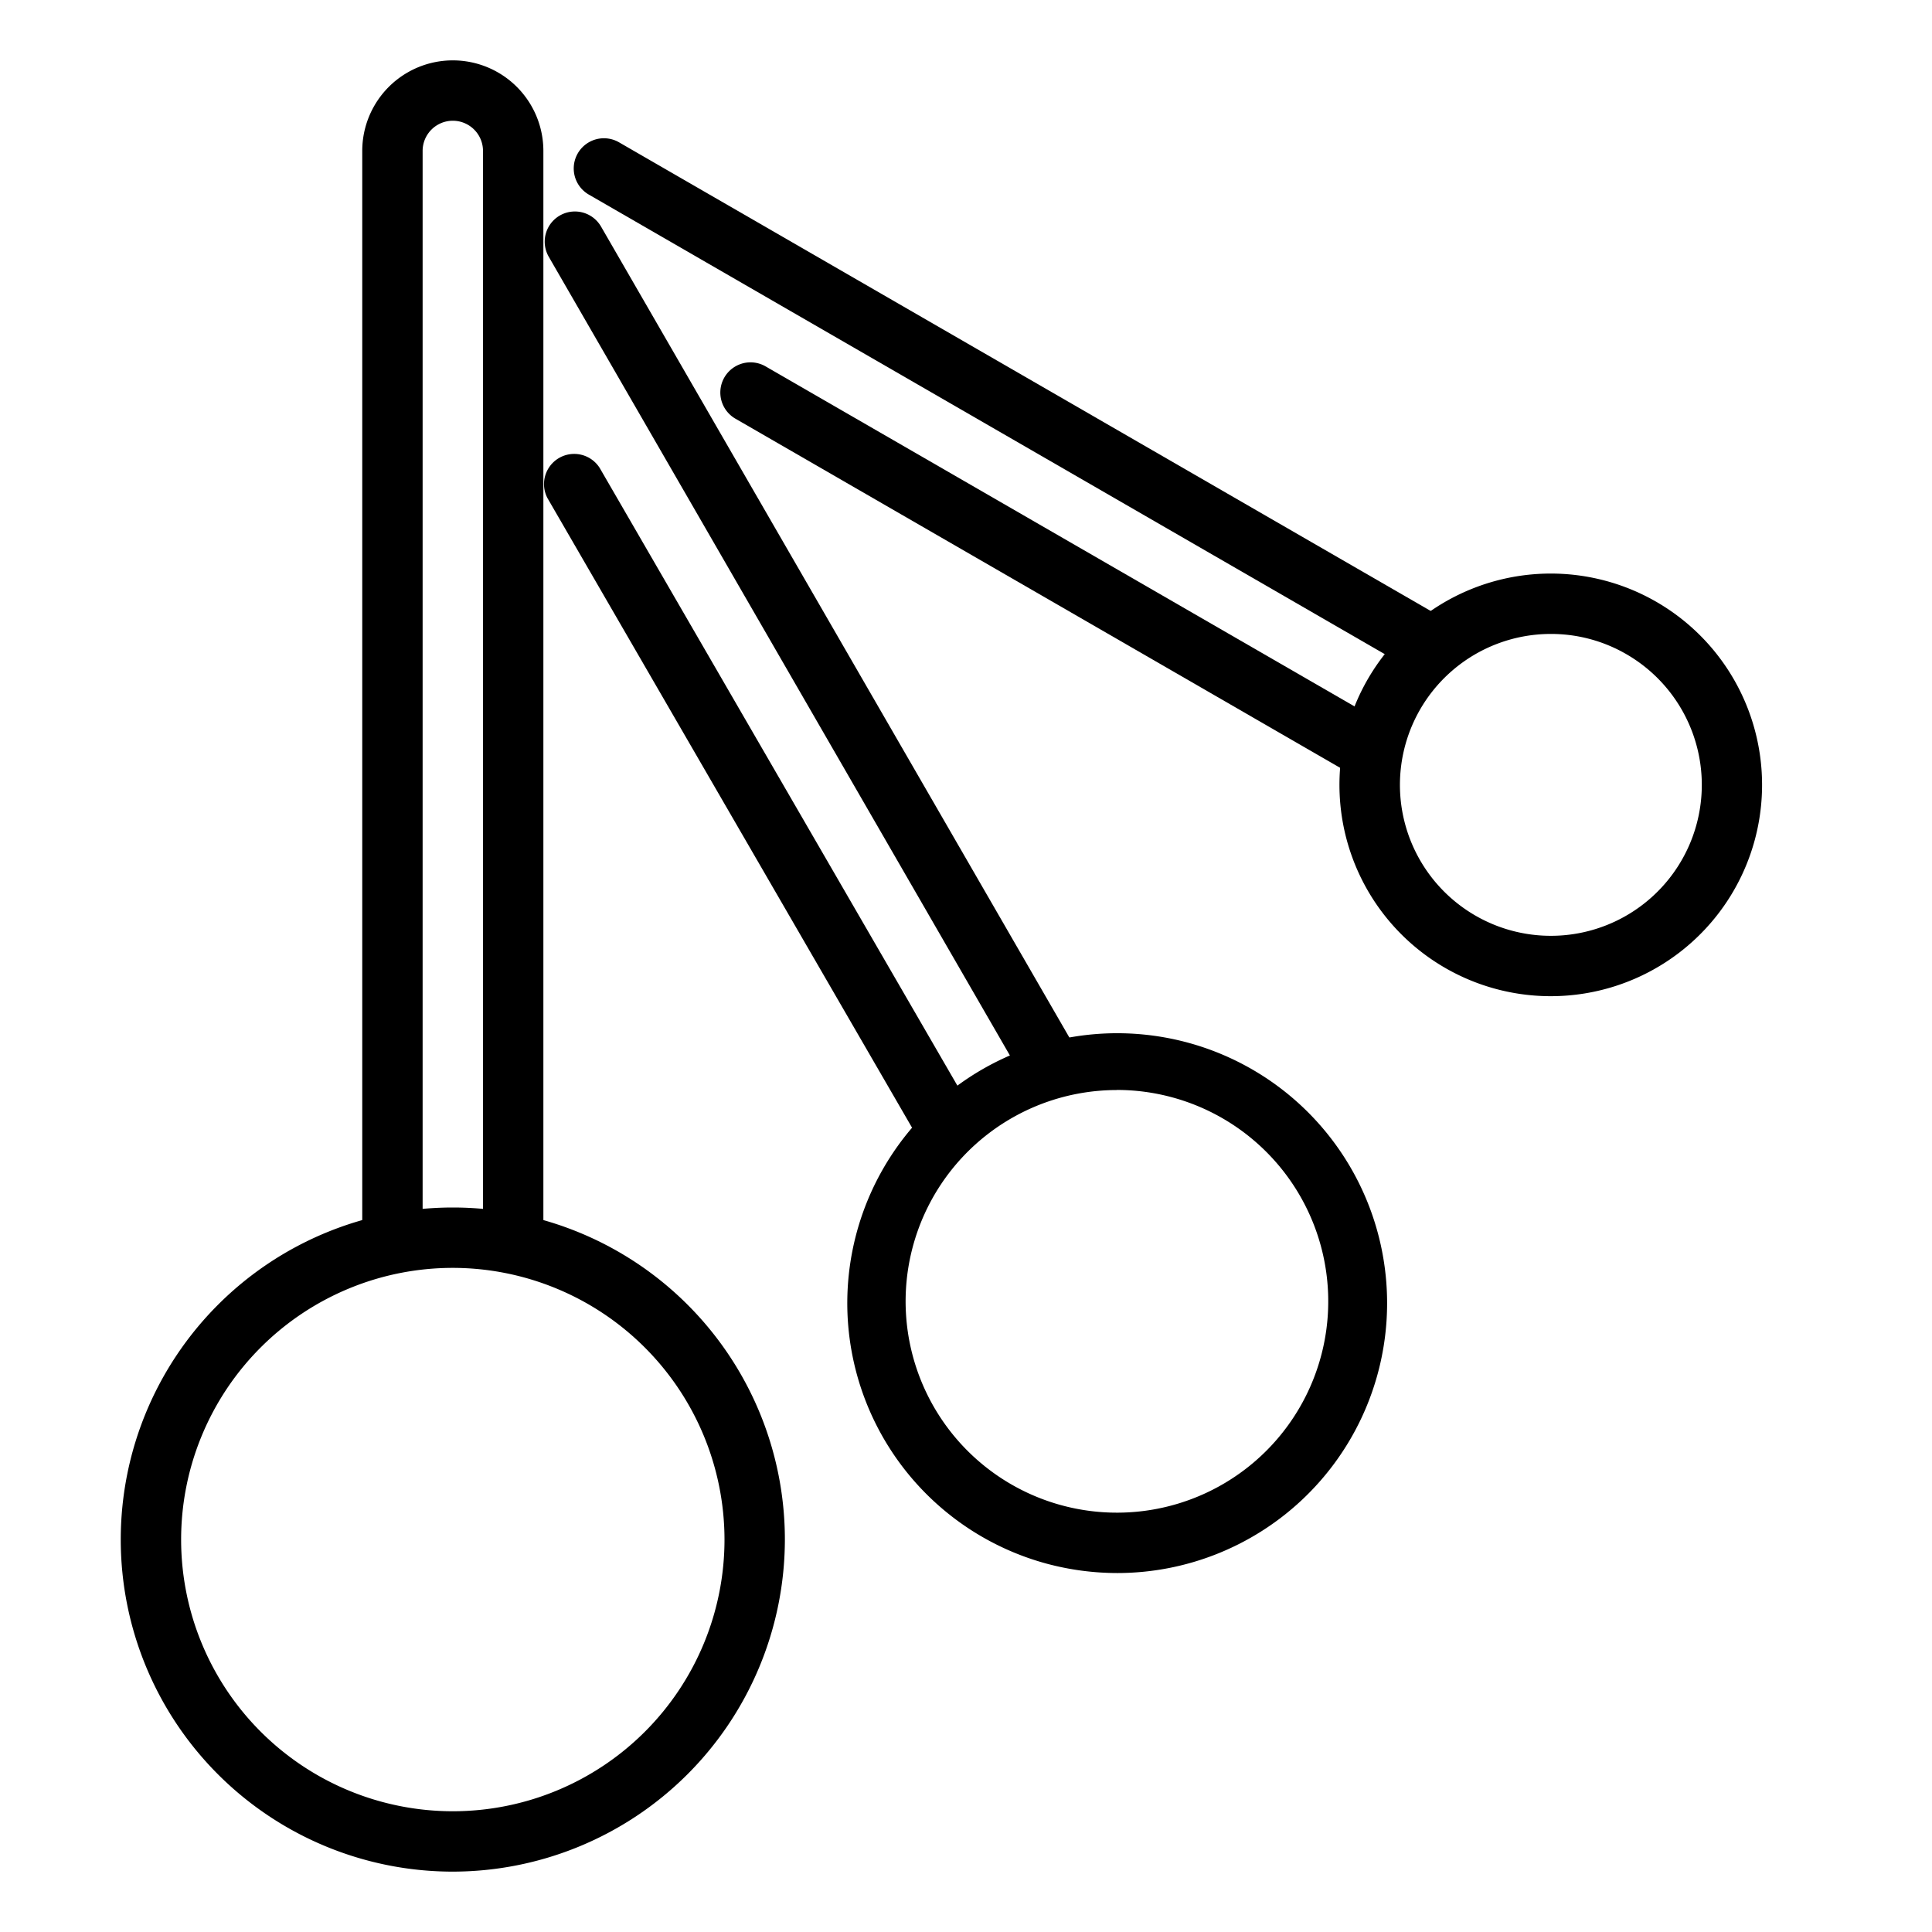
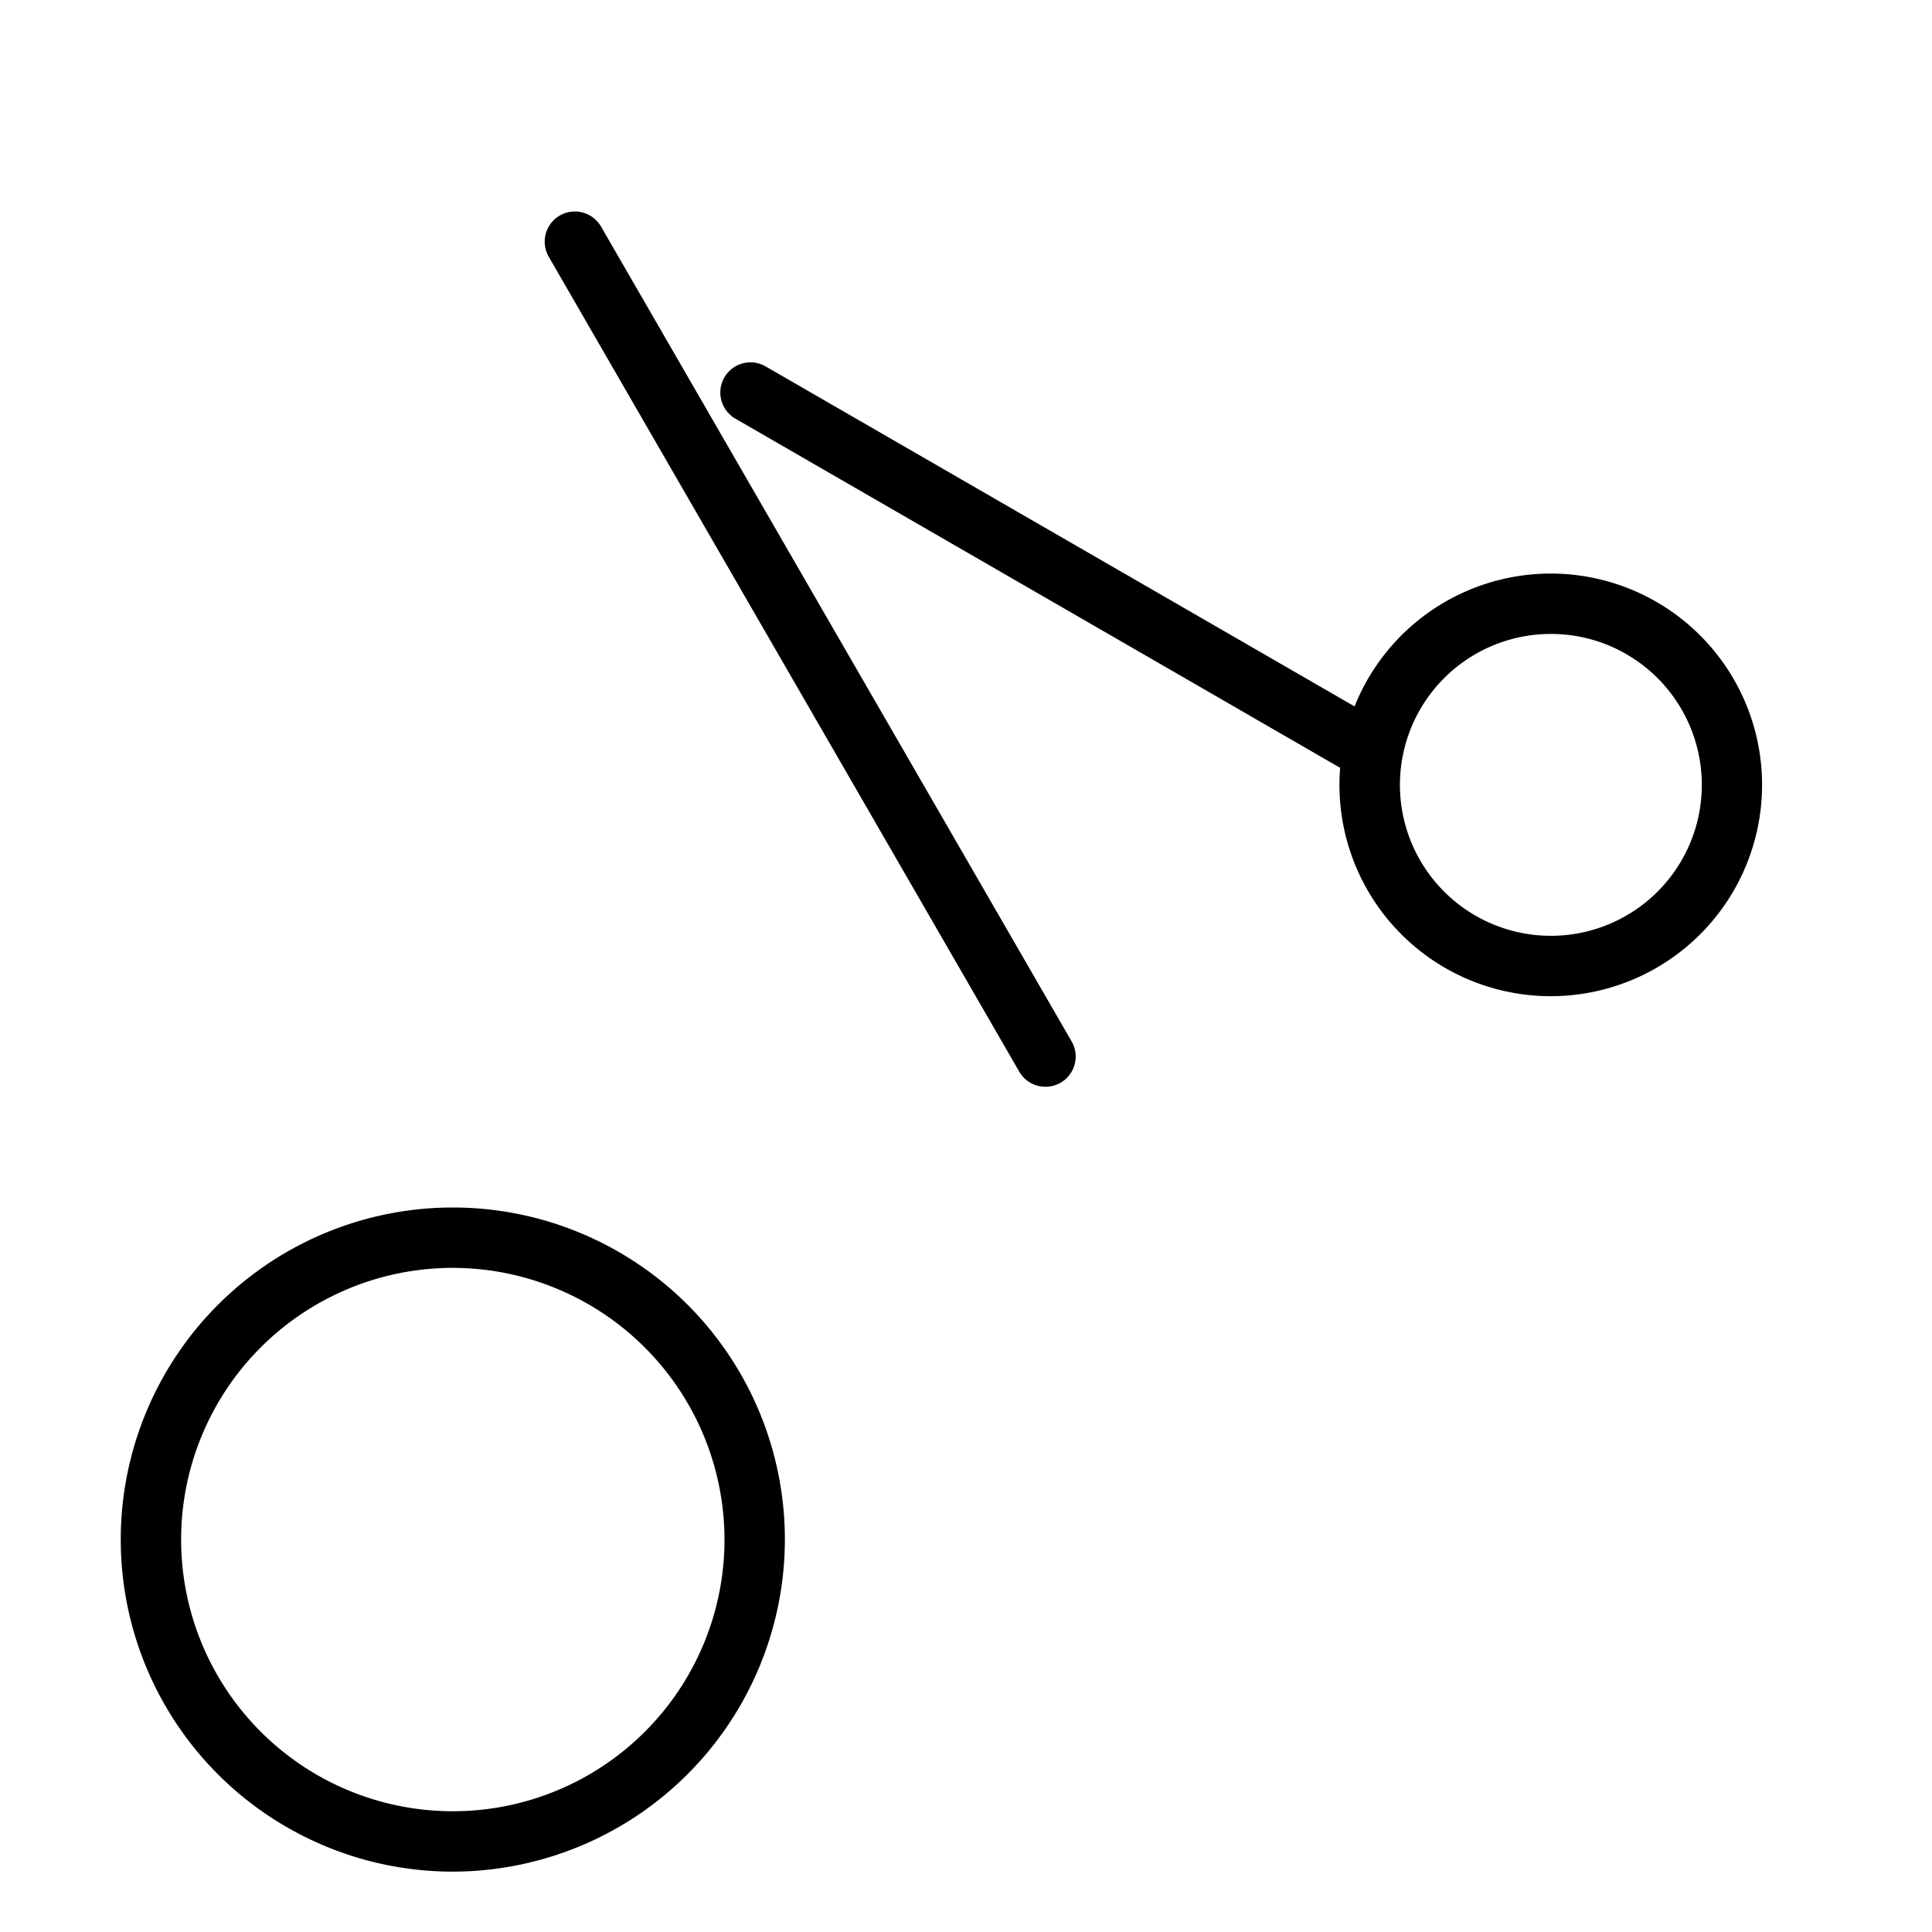
<svg xmlns="http://www.w3.org/2000/svg" width="1024" height="1024" id="Layer_1" viewBox="0 0 64 64" data-name="Layer 1">
-   <path d="m17 42a1 1 0 0 1 -1-1v-36a1 1 0 0 0 -2 0v36a1 1 0 0 1 -2 0v-36a3 3 0 0 1 6 0v36a1 1 0 0 1 -1 1z" />
  <path d="m15 62a11 11 0 1 1 11-11 11.013 11.013 0 0 1 -11 11zm0-20a9 9 0 1 0 9 9 9.01 9.01 0 0 0 -9-9z" />
-   <path d="m31.162 38a1 1 0 0 1 -.866-.5l-12.161-21a1 1 0 0 1 1.73-1l12.161 21a1 1 0 0 1 -.364 1.366.987.987 0 0 1 -.5.134z" />
  <path d="m34.631 36a1 1 0 0 1 -.867-.5l-15.589-27a1 1 0 0 1 1.732-1l15.593 27a1 1 0 0 1 -.865 1.5z" />
-   <path d="m37.015 52.109a9.031 9.031 0 0 1 -2.344-.311 8.941 8.941 0 1 1 2.344.311zm-.027-16a7 7 0 1 0 6.074 3.5 7.005 7.005 0 0 0 -6.074-3.503z" />
  <path d="m45 25.63a.992.992 0 0 1 -.5-.134l-20.144-11.63a1 1 0 0 1 1-1.732l20.144 11.63a1 1 0 0 1 -.5 1.866z" />
-   <path d="m47 22.166a.992.992 0 0 1 -.5-.134l-27-15.589a1 1 0 0 1 1-1.732l27 15.589a1 1 0 0 1 -.5 1.866z" />
  <path d="m51.36 33a7 7 0 1 1 3.513-13.061 7 7 0 0 1 -3.513 13.061zm.022-12a5 5 0 1 0 2.491.669 4.973 4.973 0 0 0 -2.491-.669z" />
</svg>